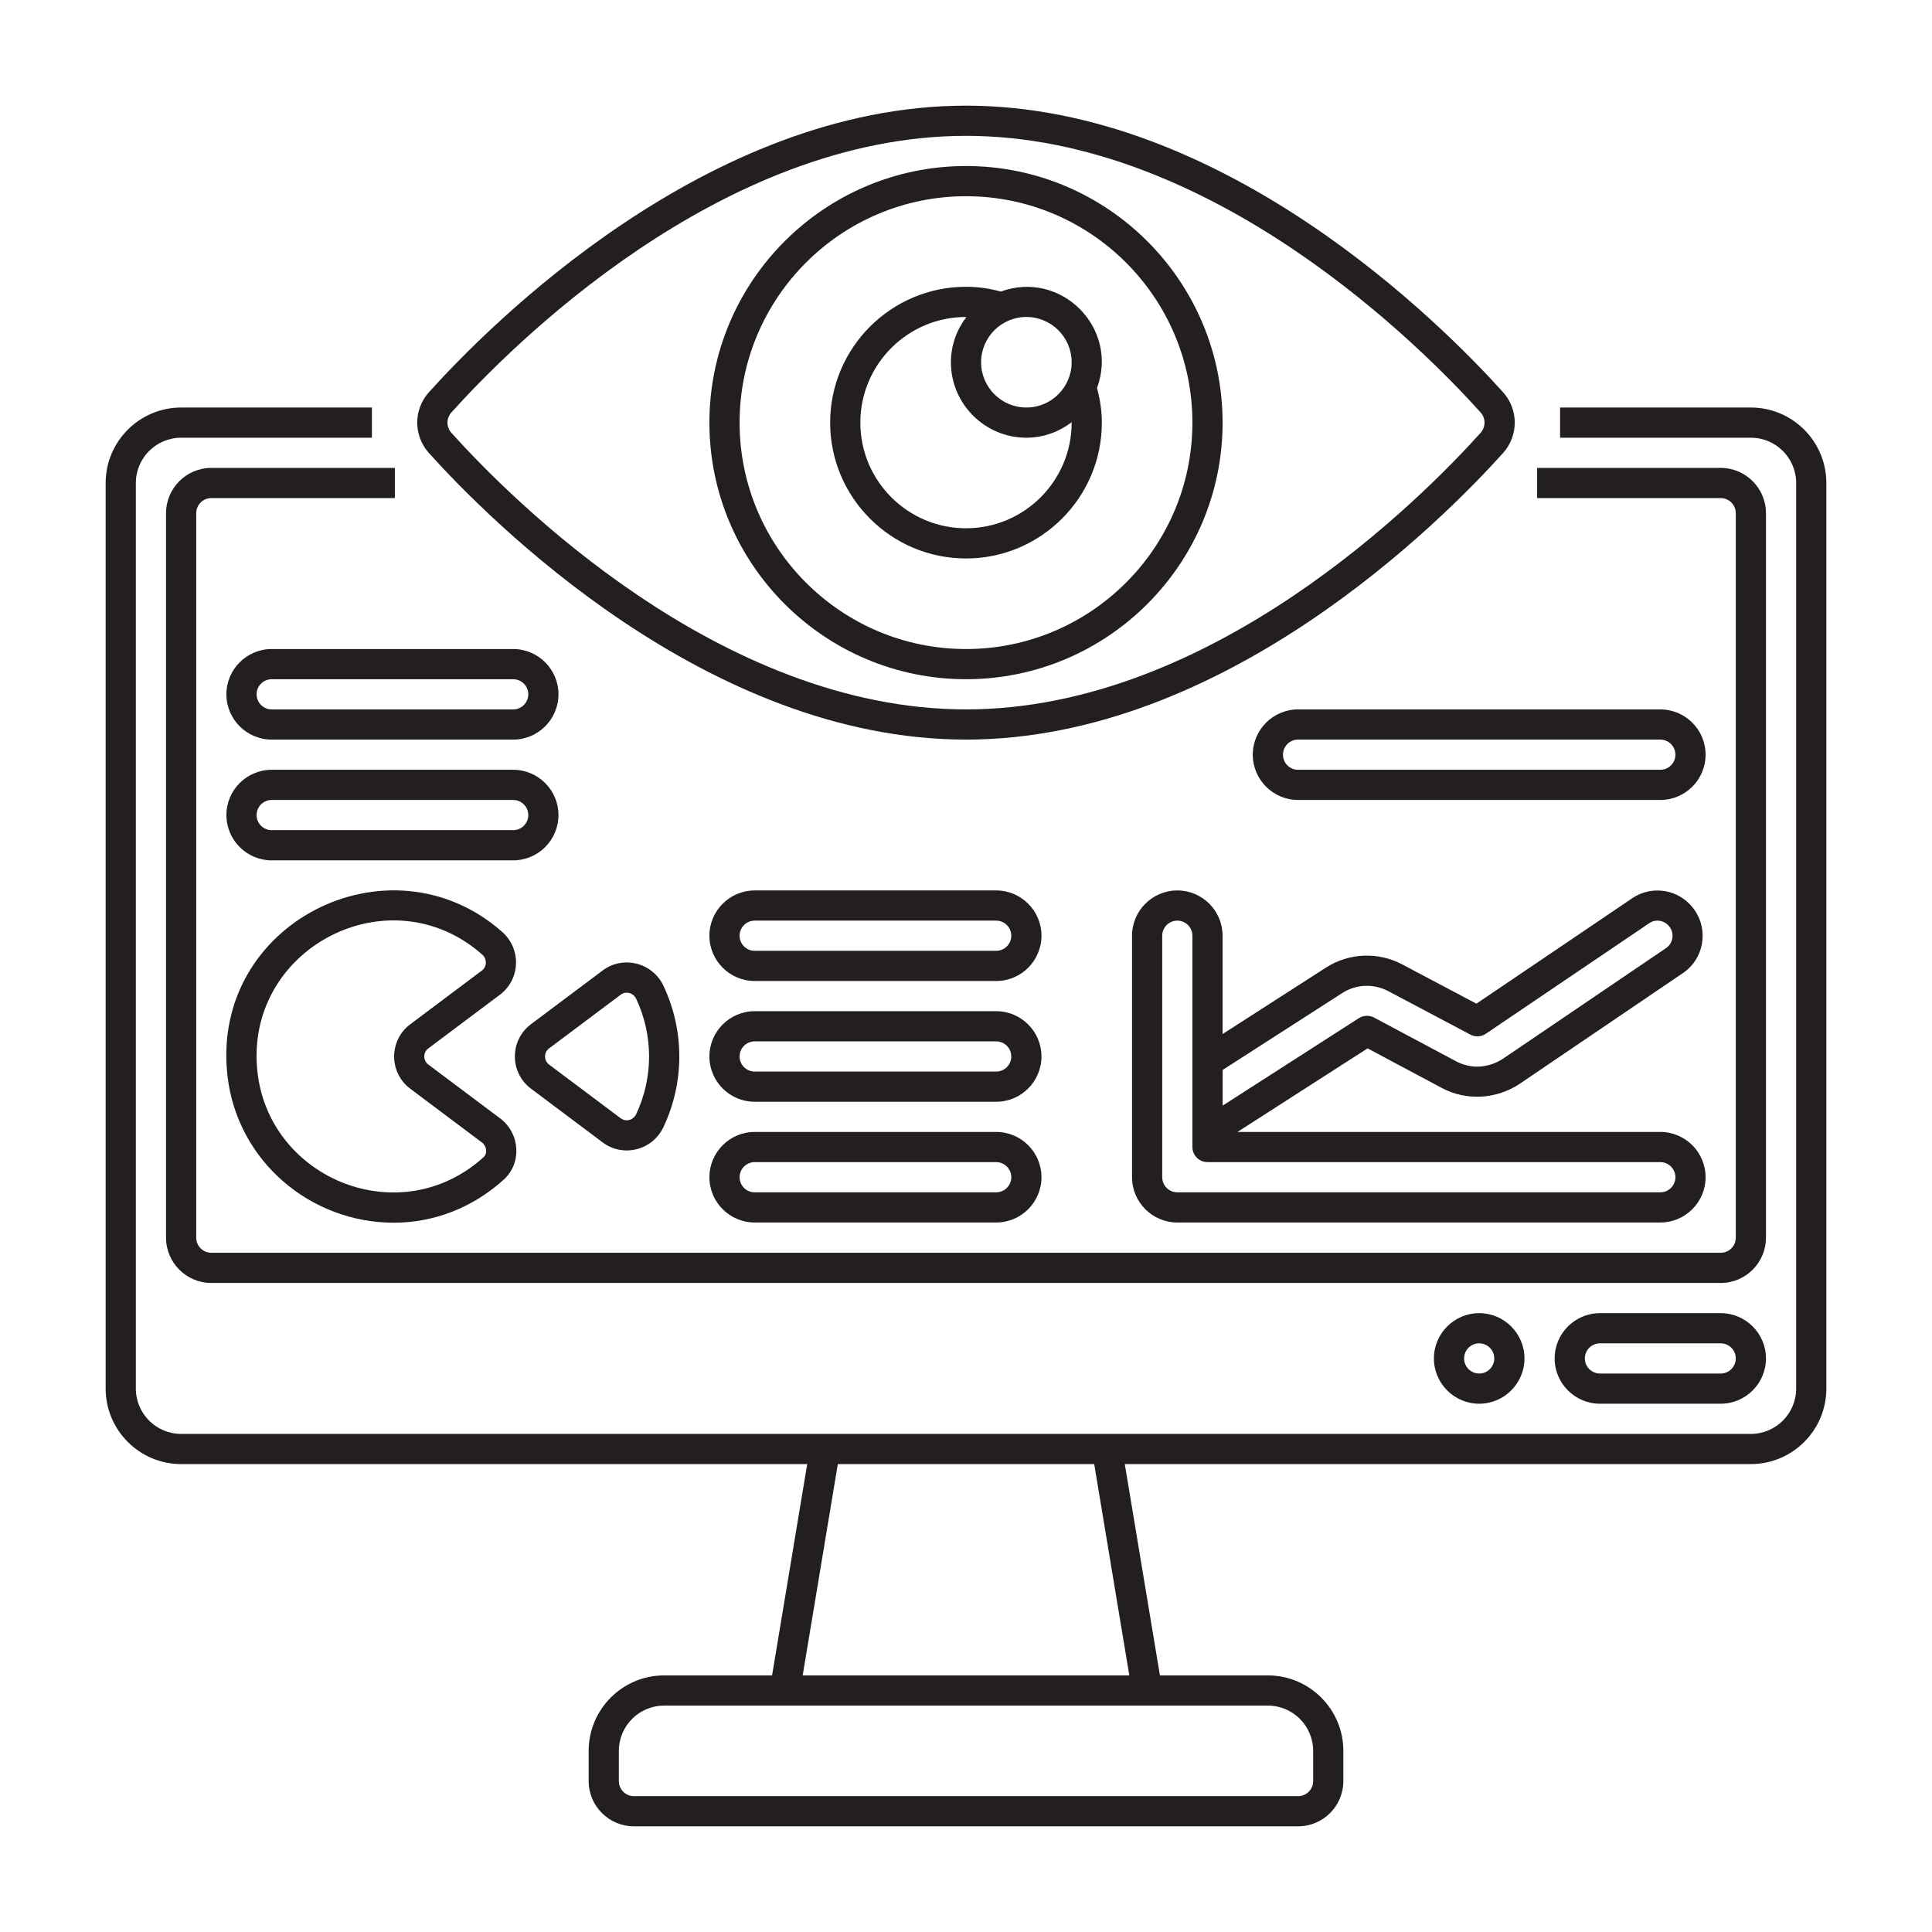
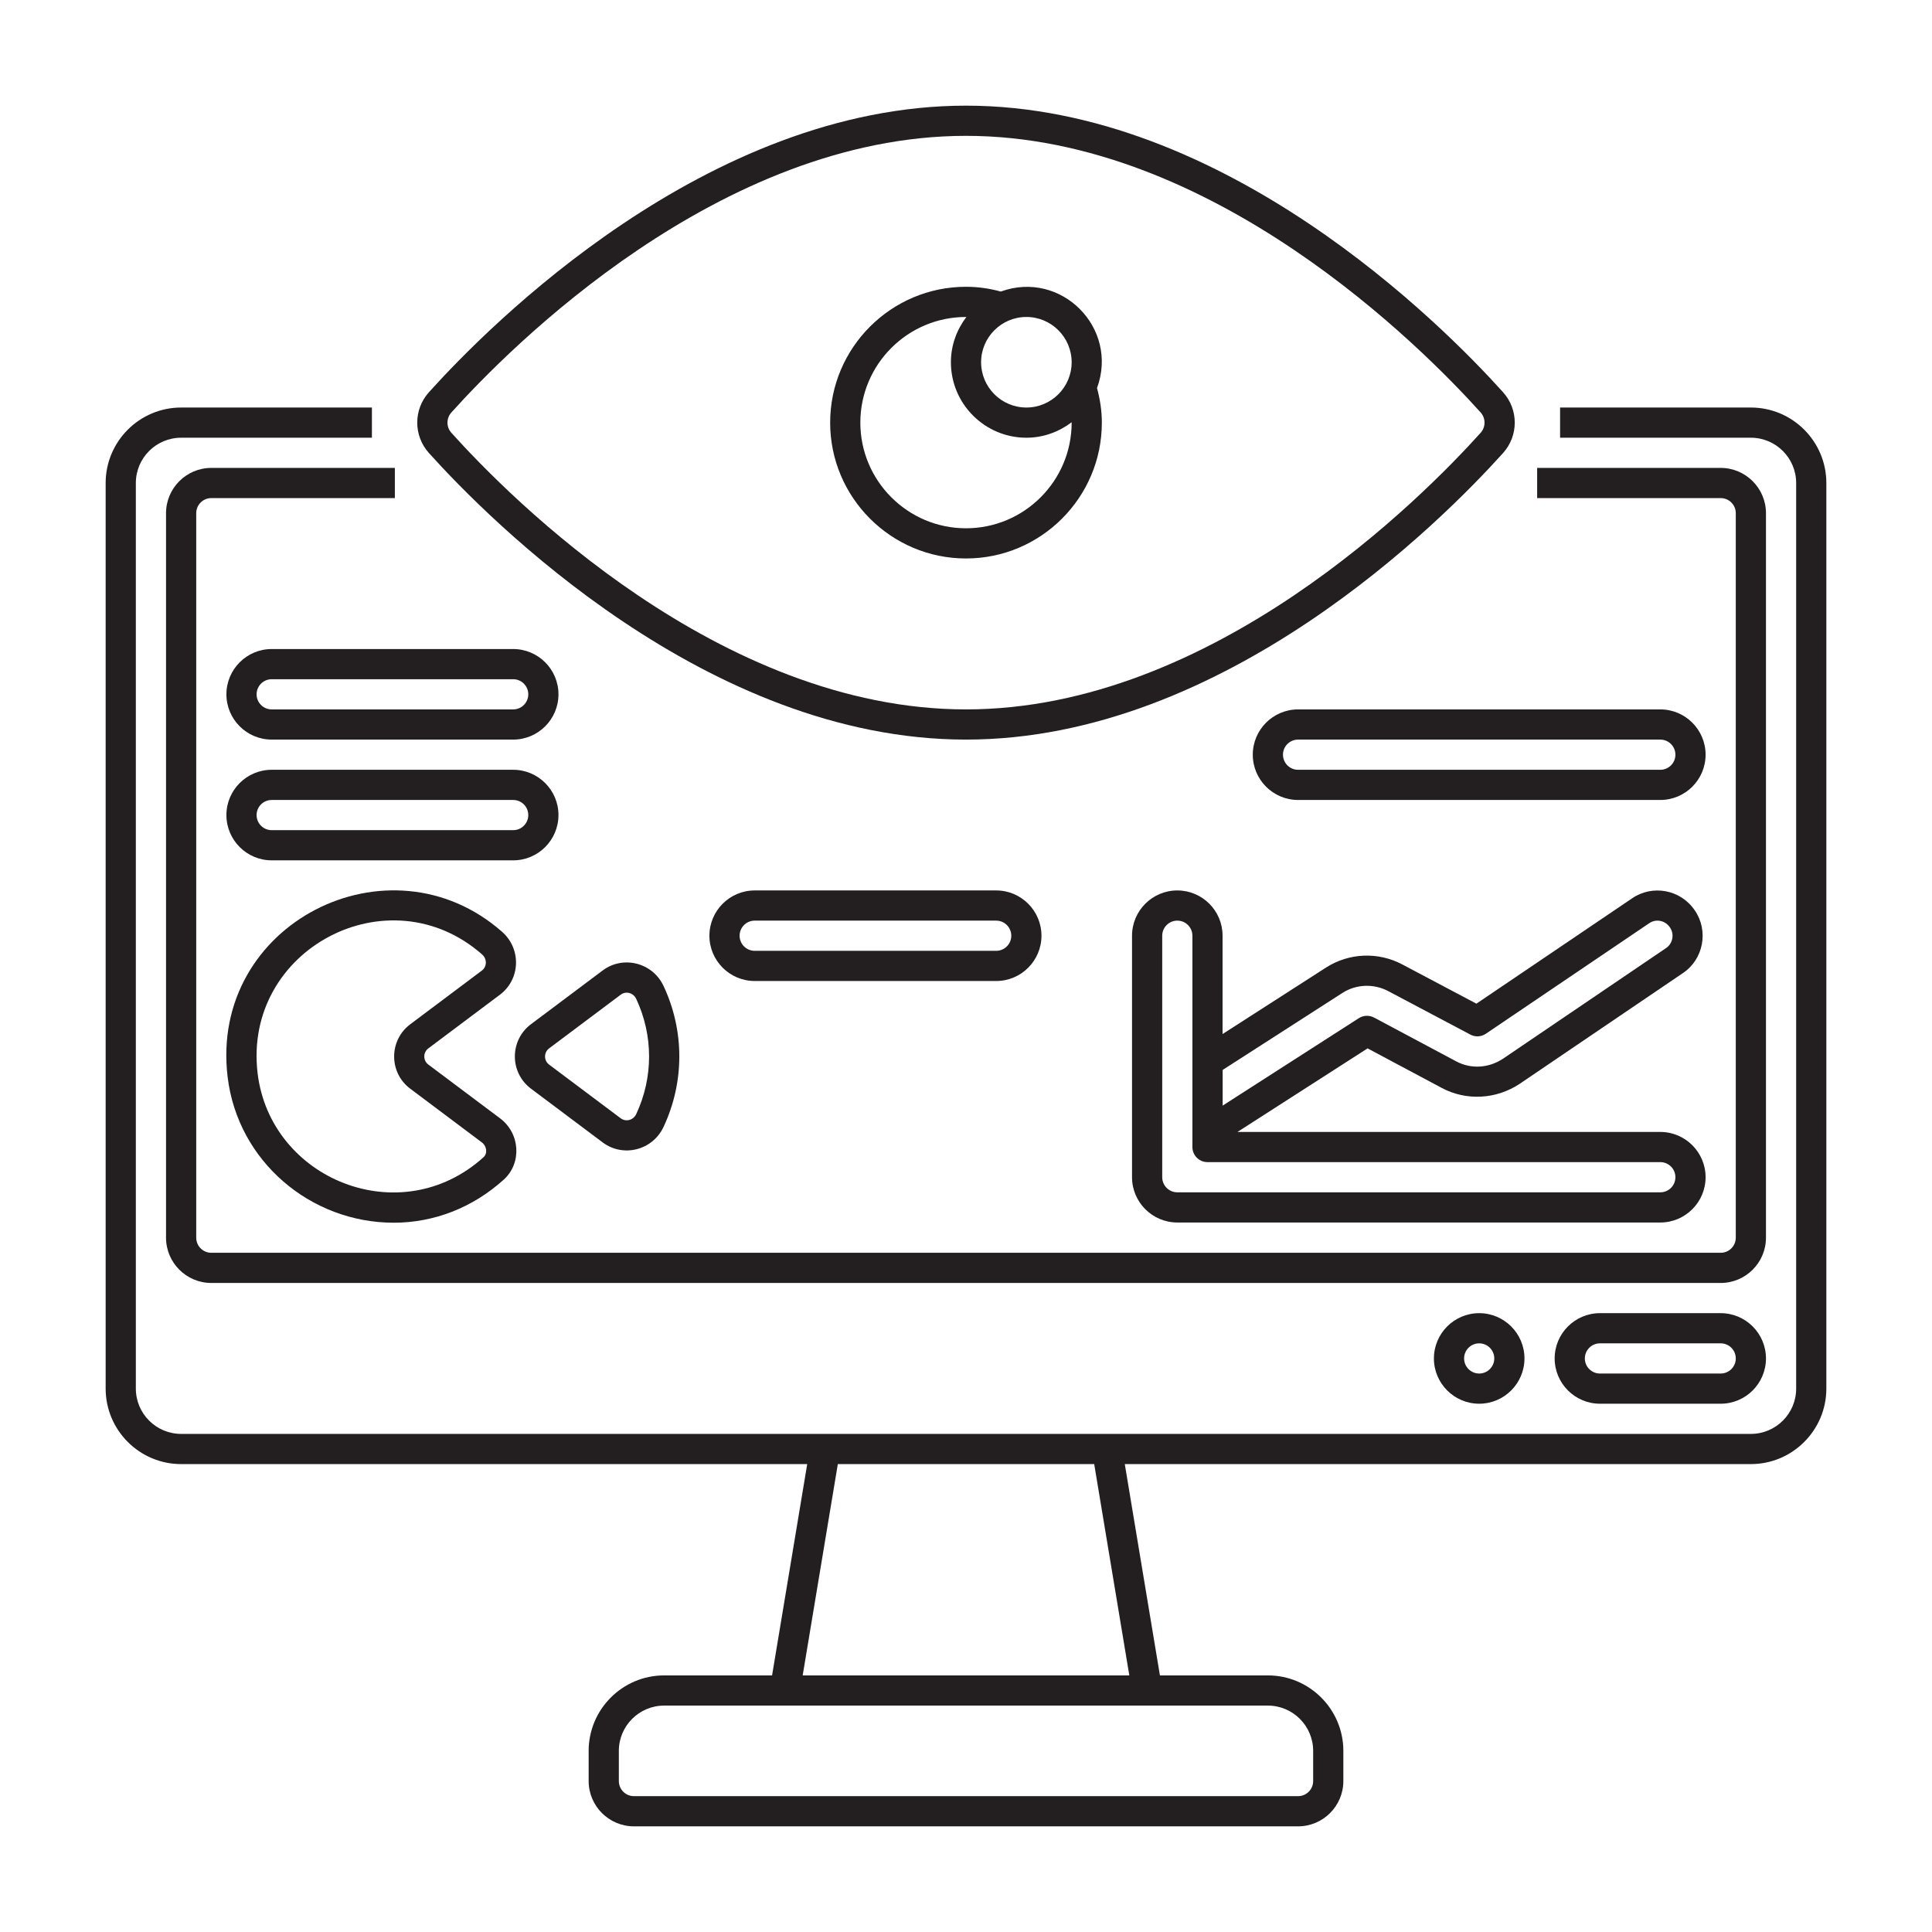
<svg xmlns="http://www.w3.org/2000/svg" version="1.1" x="0px" y="0px" viewBox="0 0 64 64" xml:space="preserve">
  <g id="Grids" display="none">
    <g id="Grid_38_" display="inline">
      <g>
        <path fill="#FF0000" d="M51.9,4.1v55.8H12.1V4.1H51.9 M52,4H12v56h40V4L52,4z" />
      </g>
      <g>
        <path fill="#4600F0" d="M59.9,12.1v39.8H4.1V12.1H59.9 M60,12H4v40h56V12L60,12z" />
      </g>
      <g>
        <path fill="#F0C800" d="M55.9,8.1v47.8H8.1V8.1H55.9 M56,8H8v48h48V8L56,8z" />
      </g>
      <g>
        <path fill="#00F096" d="M32,6.1c14.281,0,25.9,11.619,25.9,25.9S46.281,57.9,32,57.9S6.1,46.281,6.1,32S17.719,6.1,32,6.1 M32,6     C17.641,6,6,17.641,6,32s11.641,26,26,26s26-11.641,26-26S46.359,6,32,6L32,6z" />
      </g>
    </g>
  </g>
  <g id="Captions">
</g>
  <g id="Icons">
    <g>
	</g>
    <g>
      <path fill="#231F20" d="M6,48.5h20.74l-1.164,7H22c-1.378,0-2.5,1.122-2.5,2.5v1c0,0.827,0.673,1.5,1.5,1.5h22    c0.827,0,1.5-0.673,1.5-1.5v-1c0-1.378-1.122-2.5-2.5-2.5h-3.576l-1.164-7H58c1.378,0,2.5-1.122,2.5-2.5V16    c0-1.378-1.122-2.5-2.5-2.5h-6.32v1H58c0.827,0,1.5,0.673,1.5,1.5v30c0,0.827-0.673,1.5-1.5,1.5H6c-0.827,0-1.5-0.673-1.5-1.5V16    c0-0.827,0.673-1.5,1.5-1.5h6.32v-1H6c-1.378,0-2.5,1.122-2.5,2.5v30C3.5,47.378,4.622,48.5,6,48.5z M43.5,58v1    c0,0.276-0.224,0.5-0.5,0.5H21c-0.276,0-0.5-0.224-0.5-0.5v-1c0-0.827,0.673-1.5,1.5-1.5c4.371,0,15.685,0,20,0    C42.827,56.5,43.5,57.173,43.5,58z M37.41,55.5H26.59l1.164-7h8.493L37.41,55.5z" />
      <path fill="#231F20" d="M58.5,17c0-0.827-0.673-1.5-1.5-1.5h-6.08v1H57c0.276,0,0.5,0.224,0.5,0.5v24c0,0.276-0.224,0.5-0.5,0.5H7    c-0.276,0-0.5-0.224-0.5-0.5V17c0-0.276,0.224-0.5,0.5-0.5h6.08v-1H7c-0.827,0-1.5,0.673-1.5,1.5v24c0,0.827,0.673,1.5,1.5,1.5h50    c0.827,0,1.5-0.673,1.5-1.5V17z" />
      <path fill="#231F20" d="M57,43.5h-4c-0.827,0-1.5,0.673-1.5,1.5s0.673,1.5,1.5,1.5h4c0.827,0,1.5-0.673,1.5-1.5    S57.827,43.5,57,43.5z M57,45.5h-4c-0.276,0-0.5-0.224-0.5-0.5s0.224-0.5,0.5-0.5h4c0.276,0,0.5,0.224,0.5,0.5    S57.276,45.5,57,45.5z" />
      <path fill="#231F20" d="M47.5,45c0,0.827,0.673,1.5,1.5,1.5s1.5-0.673,1.5-1.5s-0.673-1.5-1.5-1.5S47.5,44.173,47.5,45z M49.5,45    c0,0.276-0.224,0.5-0.5,0.5s-0.5-0.224-0.5-0.5s0.224-0.5,0.5-0.5S49.5,44.724,49.5,45z" />
      <path fill="#231F20" d="M33,29.497h-8c-0.827,0-1.5,0.673-1.5,1.5s0.673,1.5,1.5,1.5h8c0.827,0,1.5-0.673,1.5-1.5    S33.827,29.497,33,29.497z M33,31.497h-8c-0.276,0-0.5-0.224-0.5-0.5s0.224-0.5,0.5-0.5h8c0.276,0,0.5,0.224,0.5,0.5    S33.276,31.497,33,31.497z" />
-       <path fill="#231F20" d="M33,33.497h-8c-0.827,0-1.5,0.673-1.5,1.5s0.673,1.5,1.5,1.5h8c0.827,0,1.5-0.673,1.5-1.5    S33.827,33.497,33,33.497z M33,35.497h-8c-0.276,0-0.5-0.224-0.5-0.5s0.224-0.5,0.5-0.5h8c0.276,0,0.5,0.224,0.5,0.5    S33.276,35.497,33,35.497z" />
      <path fill="#231F20" d="M7.5,23c0,0.827,0.673,1.5,1.5,1.5h8c0.827,0,1.5-0.673,1.5-1.5s-0.673-1.5-1.5-1.5H9    C8.173,21.5,7.5,22.173,7.5,23z M17.5,23c0,0.276-0.224,0.5-0.5,0.5H9c-0.276,0-0.5-0.224-0.5-0.5s0.224-0.5,0.5-0.5h8    C17.276,22.5,17.5,22.724,17.5,23z" />
      <path fill="#231F20" d="M55,23.5H43c-0.827,0-1.5,0.673-1.5,1.5s0.673,1.5,1.5,1.5h12c0.827,0,1.5-0.673,1.5-1.5    S55.827,23.5,55,23.5z M55,25.5H43c-0.276,0-0.5-0.224-0.5-0.5s0.224-0.5,0.5-0.5h12c0.276,0,0.5,0.224,0.5,0.5    S55.276,25.5,55,25.5z" />
      <path fill="#231F20" d="M17,28.5c0.827,0,1.5-0.673,1.5-1.5s-0.673-1.5-1.5-1.5H9c-0.827,0-1.5,0.673-1.5,1.5s0.673,1.5,1.5,1.5    H17z M8.5,27c0-0.276,0.224-0.5,0.5-0.5h8c0.276,0,0.5,0.224,0.5,0.5s-0.224,0.5-0.5,0.5H9C8.724,27.5,8.5,27.276,8.5,27z" />
-       <path fill="#231F20" d="M33,37.497h-8c-0.827,0-1.5,0.673-1.5,1.5s0.673,1.5,1.5,1.5h8c0.827,0,1.5-0.673,1.5-1.5    S33.827,37.497,33,37.497z M33,39.497h-8c-0.276,0-0.5-0.224-0.5-0.5s0.224-0.5,0.5-0.5h8c0.276,0,0.5,0.224,0.5,0.5    S33.276,39.497,33,39.497z" />
      <path fill="#231F20" d="M13.042,40.504c1.323,0,2.607-0.489,3.646-1.428c0.604-0.547,0.544-1.531-0.123-2.03l-2.377-1.782    c-0.178-0.135-0.177-0.401,0-0.534l2.374-1.78c0.678-0.509,0.714-1.515,0.07-2.083c-3.727-3.28-9.704-0.287-9.092,4.806    C7.877,38.478,10.297,40.504,13.042,40.504z M15.972,31.619c0.163,0.143,0.166,0.4-0.009,0.532l-2.374,1.78    c-0.707,0.531-0.713,1.598,0,2.133h0l2.376,1.782c0.156,0.117,0.195,0.359,0.052,0.489c-2.752,2.487-7.061,0.736-7.483-2.78    C8.039,31.44,12.881,28.898,15.972,31.619z" />
      <path fill="#231F20" d="M17.589,36.063l2.374,1.78c0.673,0.506,1.651,0.269,2.018-0.513c0.696-1.484,0.696-3.186,0-4.668    c-0.368-0.784-1.35-1.017-2.018-0.513l-2.375,1.78C16.878,34.464,16.878,35.53,17.589,36.063z M18.188,34.73l2.375-1.78    c0.177-0.132,0.42-0.058,0.512,0.138c0.569,1.213,0.569,2.605,0,3.819c-0.091,0.194-0.334,0.27-0.513,0.138l-2.374-1.78    C18.011,35.13,18.012,34.863,18.188,34.73z" />
      <path fill="#231F20" d="M39,29.497c-0.827,0-1.5,0.673-1.5,1.5v8c0,0.827,0.673,1.5,1.5,1.5h16c0.827,0,1.5-0.673,1.5-1.5    s-0.673-1.5-1.5-1.5H40.993l4.31-2.768l2.462,1.313c0.81,0.429,1.795,0.378,2.575-0.138l5.407-3.668    c0.688-0.459,0.858-1.406,0.397-2.075c-0.475-0.706-1.414-0.858-2.075-0.405l-5.161,3.492l-2.454-1.299    c-0.797-0.424-1.764-0.386-2.525,0.101l-3.43,2.204v-3.258C40.5,30.169,39.827,29.497,39,29.497z M55.5,38.997    c0,0.276-0.224,0.5-0.5,0.5H39c-0.276,0-0.5-0.224-0.5-0.5v-8c0-0.276,0.224-0.5,0.5-0.5s0.5,0.224,0.5,0.5v7    c0,0.276,0.224,0.5,0.5,0.5h15C55.276,38.497,55.5,38.721,55.5,38.997z M44.47,32.892c0.456-0.292,1.036-0.314,1.517-0.06    l2.72,1.44c0.163,0.087,0.361,0.076,0.514-0.028l5.414-3.663c0.212-0.147,0.521-0.101,0.685,0.142    c0.15,0.218,0.097,0.531-0.129,0.683l-5.405,3.667c-0.478,0.313-1.057,0.347-1.549,0.085l-2.72-1.45    c-0.16-0.084-0.353-0.077-0.505,0.021l-4.51,2.896v-1.182L44.47,32.892z" />
      <path fill="#231F20" d="M32,3.5c-8.583,0-15.788,7.267-17.792,9.494c-0.515,0.573-0.515,1.438,0,2.012    C16.212,17.233,23.417,24.5,32,24.5s15.788-7.267,17.792-9.494c0.515-0.573,0.515-1.438,0-2.012C47.788,10.767,40.583,3.5,32,3.5z     M49.048,14.337C47.114,16.487,40.17,23.5,32,23.5s-15.114-7.013-17.047-9.162c-0.173-0.193-0.173-0.483,0-0.675    C16.886,11.513,23.83,4.5,32,4.5s15.114,7.013,17.047,9.162C49.22,13.855,49.22,14.145,49.048,14.337z" />
-       <path fill="#231F20" d="M32,5.5c-4.687,0-8.5,3.813-8.5,8.5s3.813,8.5,8.5,8.5s8.5-3.813,8.5-8.5S36.687,5.5,32,5.5z M32,21.5    c-4.136,0-7.5-3.364-7.5-7.5s3.364-7.5,7.5-7.5s7.5,3.364,7.5,7.5S36.136,21.5,32,21.5z" />
      <path fill="#231F20" d="M33.153,9.658C32.778,9.556,32.399,9.5,32,9.5c-2.481,0-4.5,2.019-4.5,4.5s2.019,4.5,4.5,4.5    s4.5-2.019,4.5-4.5c0-0.397-0.06-0.772-0.16-1.145C37.072,10.86,35.149,8.933,33.153,9.658z M35.5,12c0,0.827-0.673,1.5-1.5,1.5    s-1.5-0.673-1.5-1.5s0.673-1.5,1.5-1.5S35.5,11.173,35.5,12z M32,17.5c-1.93,0-3.5-1.57-3.5-3.5s1.57-3.5,3.5-3.5    c0.004,0,0.008,0.001,0.012,0.001C31.695,10.92,31.5,11.435,31.5,12c0,1.378,1.122,2.5,2.5,2.5c0.565,0,1.08-0.195,1.499-0.512    c0,0.004,0.001,0.008,0.001,0.012C35.5,15.93,33.93,17.5,32,17.5z" />
    </g>
  </g>
</svg>